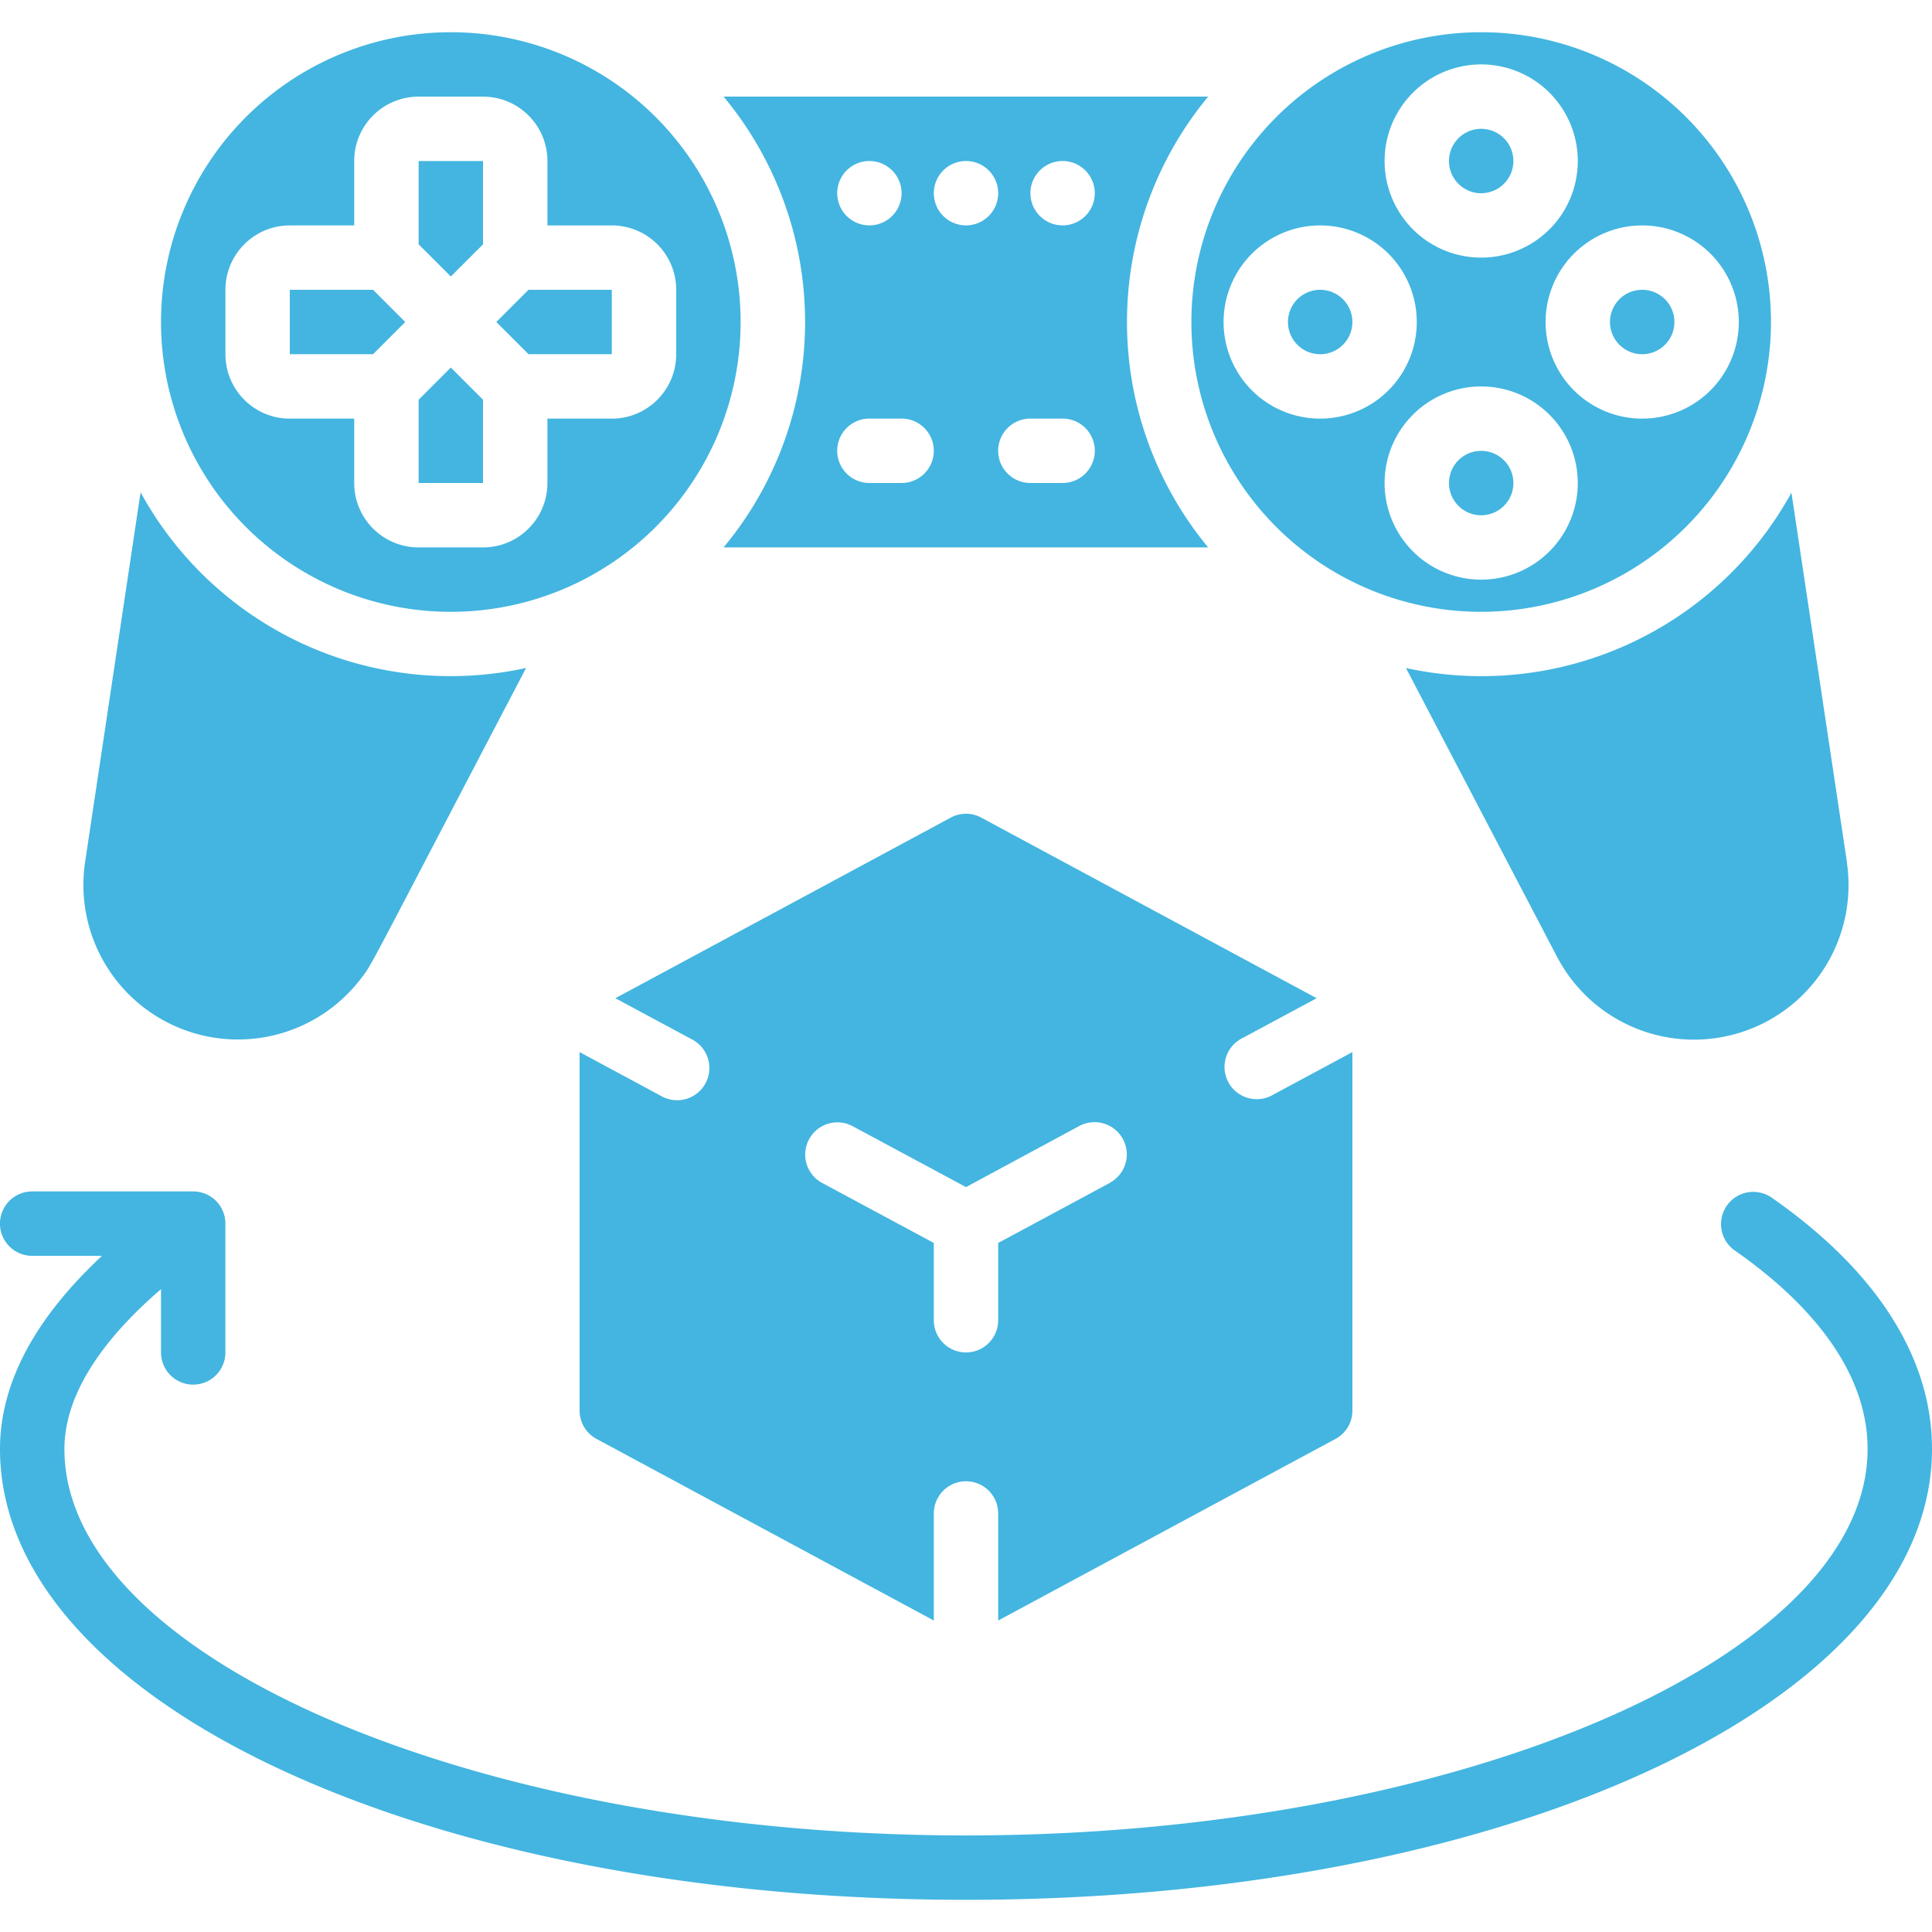
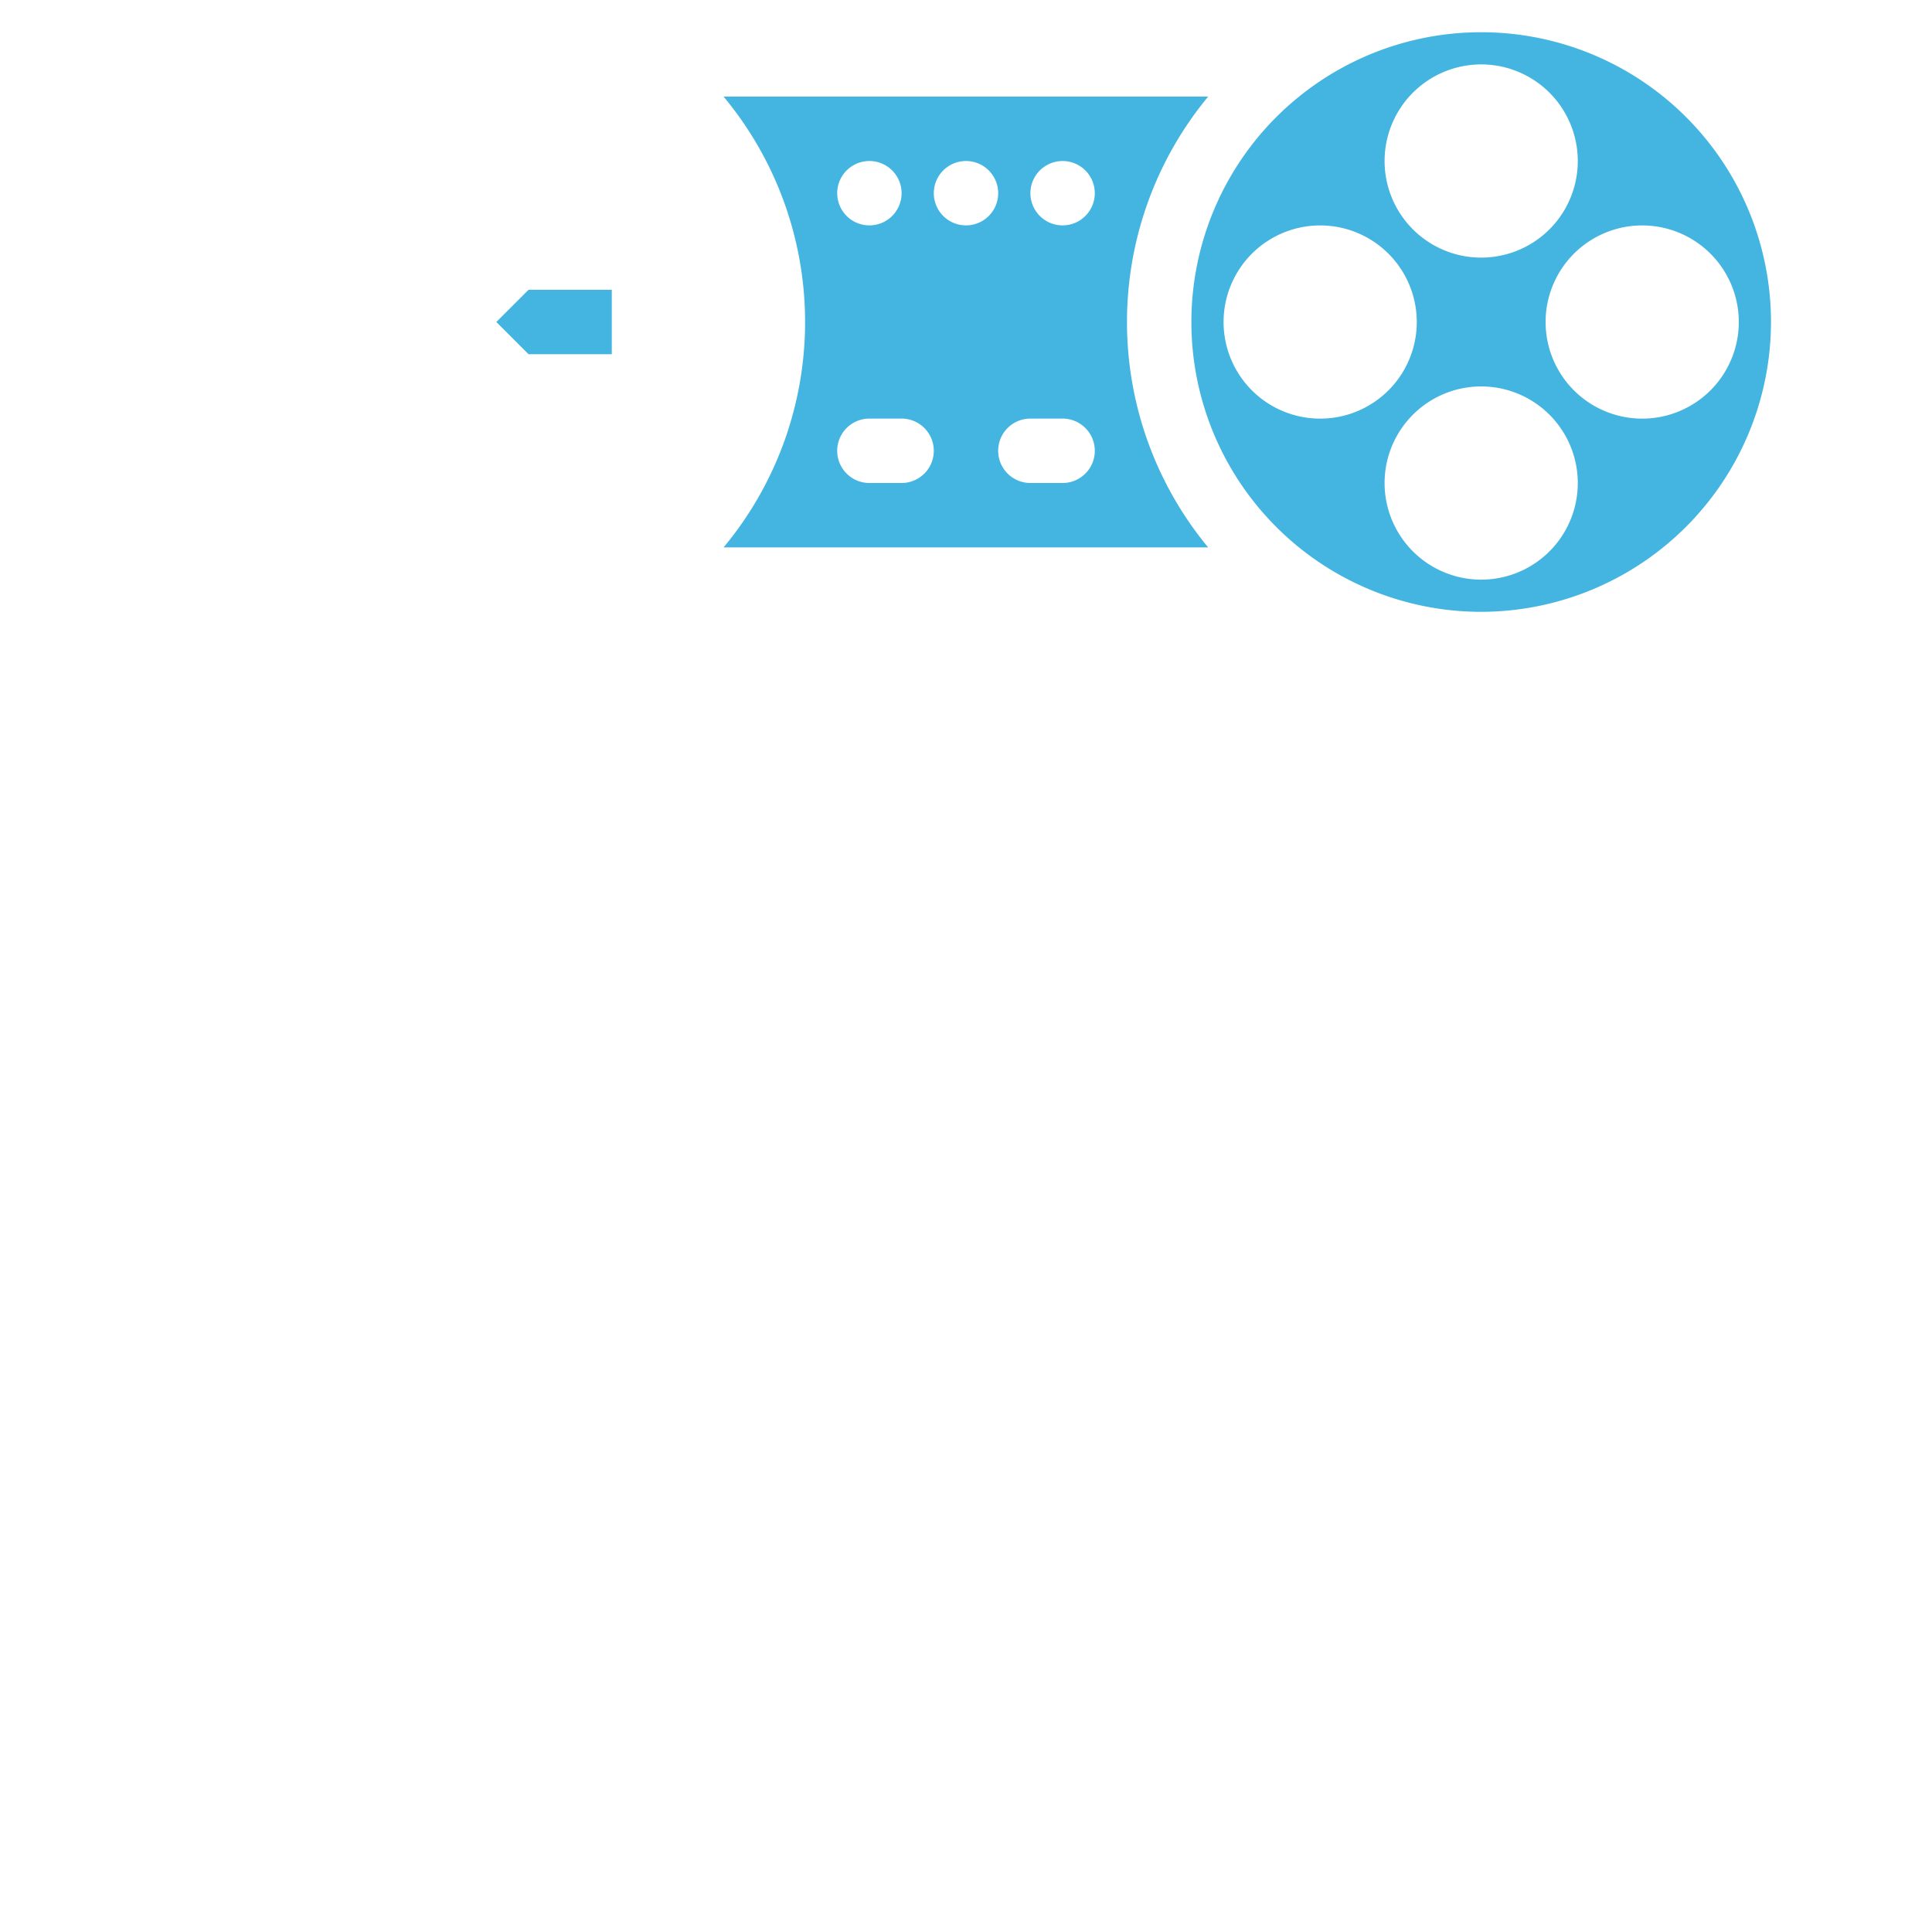
<svg xmlns="http://www.w3.org/2000/svg" width="50" height="50" viewBox="0 0 50 50" fill="none">
  <path d="m12.845 8.333.833.834h2.155V7.5h-2.155zM31.267 2.5H18.726a9.12 9.12 0 0 1 0 11.667h12.541a9.15 9.15 0 0 1 0-11.667M22.5 4.167a.833.833 0 1 1 0 1.666.833.833 0 0 1 0-1.666m.833 8.333H22.5a.833.833 0 1 1 0-1.667h.833a.833.833 0 0 1 0 1.667M25 5.833a.833.833 0 1 1 0-1.666.833.833 0 0 1 0 1.666m2.5 6.667h-.834a.833.833 0 0 1 0-1.667h.834a.833.833 0 0 1 0 1.667m0-6.667a.833.833 0 1 1 0-1.666.833.833 0 0 1 0 1.666" fill="#43B5E0" />
-   <path d="M11.667.834a7.5 7.5 0 1 0 0 15 7.5 7.5 0 0 0 0-15m4.167 10h-1.667v1.667c0 .92-.746 1.666-1.667 1.666h-1.666c-.92 0-1.667-.746-1.667-1.666v-1.667H7.5c-.92 0-1.666-.746-1.666-1.667V7.501c0-.92.746-1.667 1.666-1.667h1.667V4.167c0-.92.746-1.666 1.667-1.666H12.5c.92 0 1.667.746 1.667 1.666v1.667h1.667c.92 0 1.666.746 1.666 1.667v1.666c0 .92-.746 1.667-1.666 1.667" fill="#43B5E0" />
-   <path d="M7.5 7.5v1.667h2.155l.833-.834-.833-.833zm-3.862 5.242L2.2 22.326a4 4 0 0 0 7.134 3.008c.319-.417.019.094 4.281-8.047a9.14 9.14 0 0 1-9.976-4.545M42.5 9.167a.833.833 0 1 0 0-1.667.833.833 0 0 0 0 1.667m-31.666 1.178V12.5h1.667v-2.155l-.834-.833zm0-4.022.833.833.834-.833V4.168h-1.667zm23.332 2.844a.833.833 0 1 0 0-1.667.833.833 0 0 0 0 1.667" fill="#43B5E0" />
  <path d="M45.833 8.334a7.5 7.5 0 1 0-7.5 7.5 7.51 7.51 0 0 0 7.5-7.5m-.833 0a2.5 2.5 0 1 1-5 0 2.5 2.5 0 0 1 5 0m-6.667-6.667a2.5 2.5 0 1 1 0 5 2.5 2.5 0 0 1 0-5m-6.667 6.667a2.5 2.5 0 1 1 5 0 2.5 2.5 0 0 1-5 0m4.167 4.167a2.5 2.5 0 1 1 5 0 2.5 2.5 0 0 1-5 0" fill="#43B5E0" />
-   <path d="M38.333 13.335a.833.833 0 1 0 0-1.667.833.833 0 0 0 0 1.667m9.467 8.988-1.438-9.573a9.15 9.15 0 0 1-9.976 4.538l3.916 7.485a4 4 0 0 0 7.495-2.449zM38.333 5a.833.833 0 1 0 0-1.666.833.833 0 0 0 0 1.667m7.5 25.982a.834.834 0 0 0-.952 1.369c1.576 1.095 3.452 2.876 3.452 5.149 0 5.42-10.685 10-23.333 10s-23.333-4.58-23.333-10c0-1.59 1.245-3.058 2.5-4.138v1.638a.833.833 0 1 0 1.666 0v-3.333A.833.833 0 0 0 5 30.834H.833a.833.833 0 1 0 0 1.667H2.64C.896 34.128 0 35.805 0 37.5c0 6.542 10.982 11.667 25 11.667S50 44.043 50 37.5c0-2.37-1.44-4.623-4.167-6.518" fill="#43B5E0" />
-   <path d="M32.895 28.36a.834.834 0 0 1-.79-1.468l1.97-1.058-8.68-4.674a.83.83 0 0 0-.79 0l-8.68 4.674 1.97 1.059a.834.834 0 1 1-.79 1.468L15 27.228v9.278c0 .306.168.588.438.733l8.729 4.7v-2.771a.833.833 0 0 1 1.666 0v2.771l8.729-4.7a.83.83 0 0 0 .438-.733v-9.278zm-4.167 2.25-2.895 1.558v2a.833.833 0 0 1-1.666 0v-2l-2.895-1.556a.834.834 0 0 1 .79-1.469L25 30.722l2.938-1.584a.834.834 0 0 1 .79 1.469z" fill="#43B5E0" />
</svg>